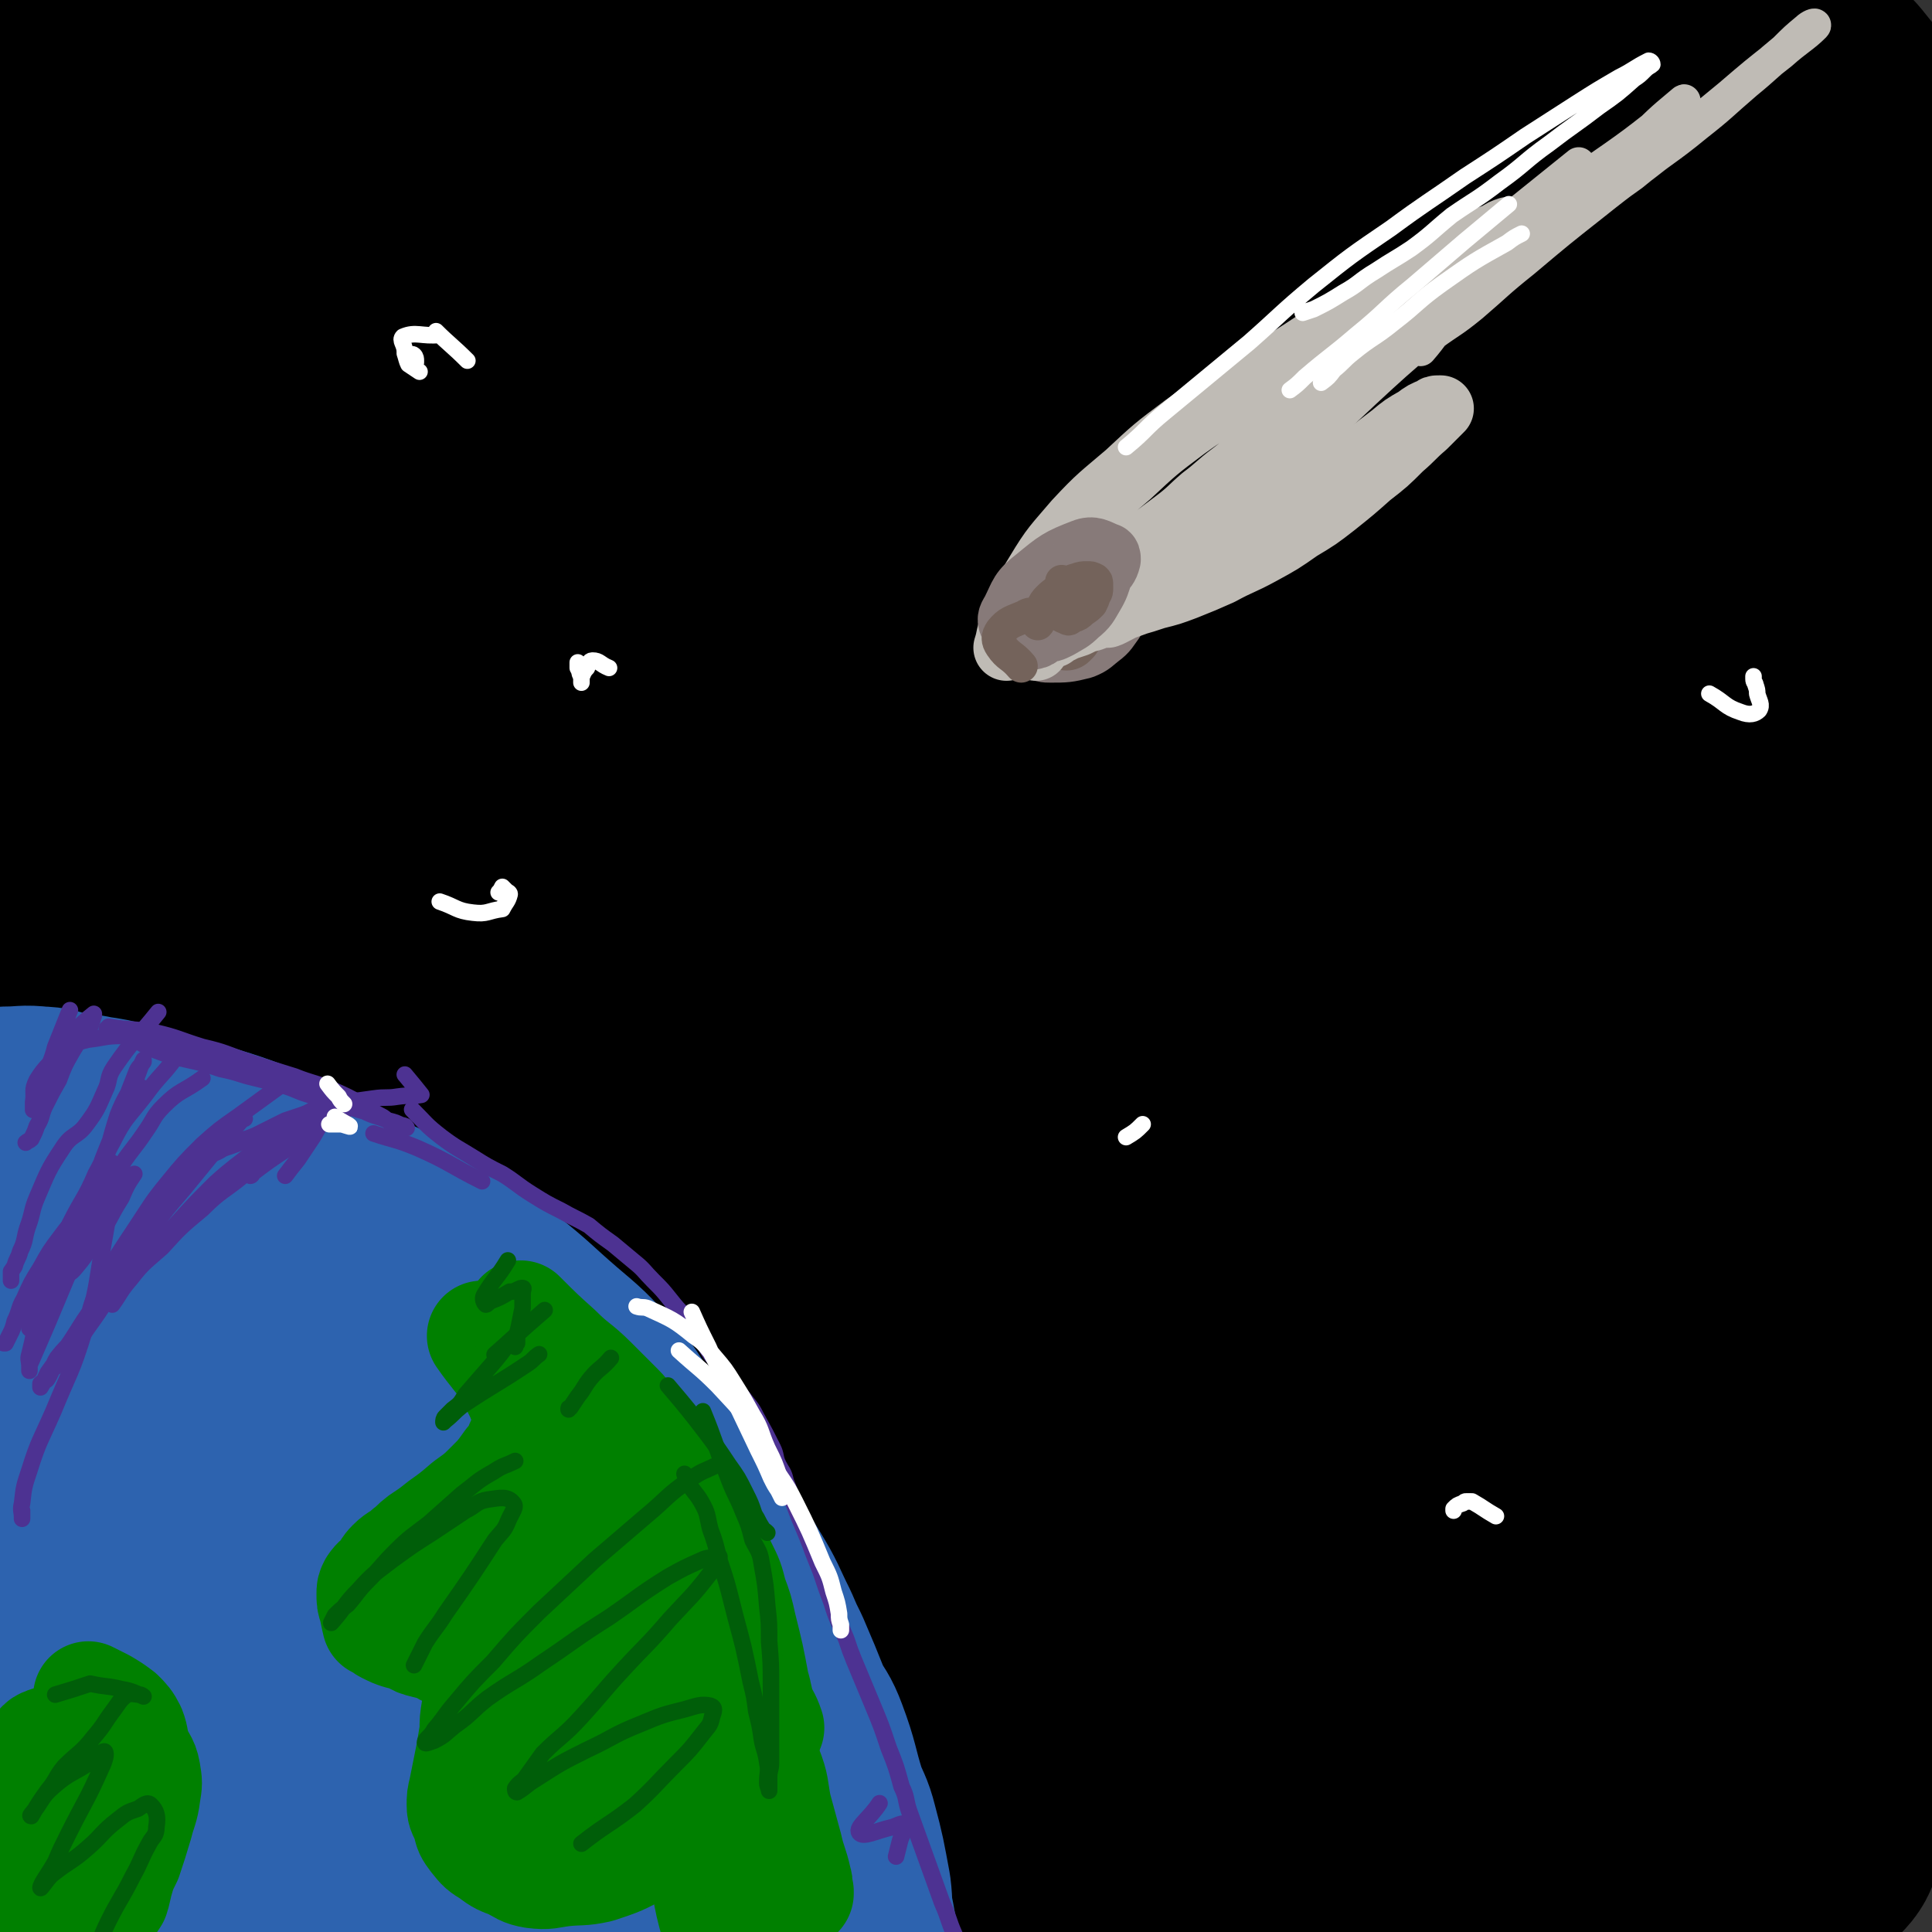
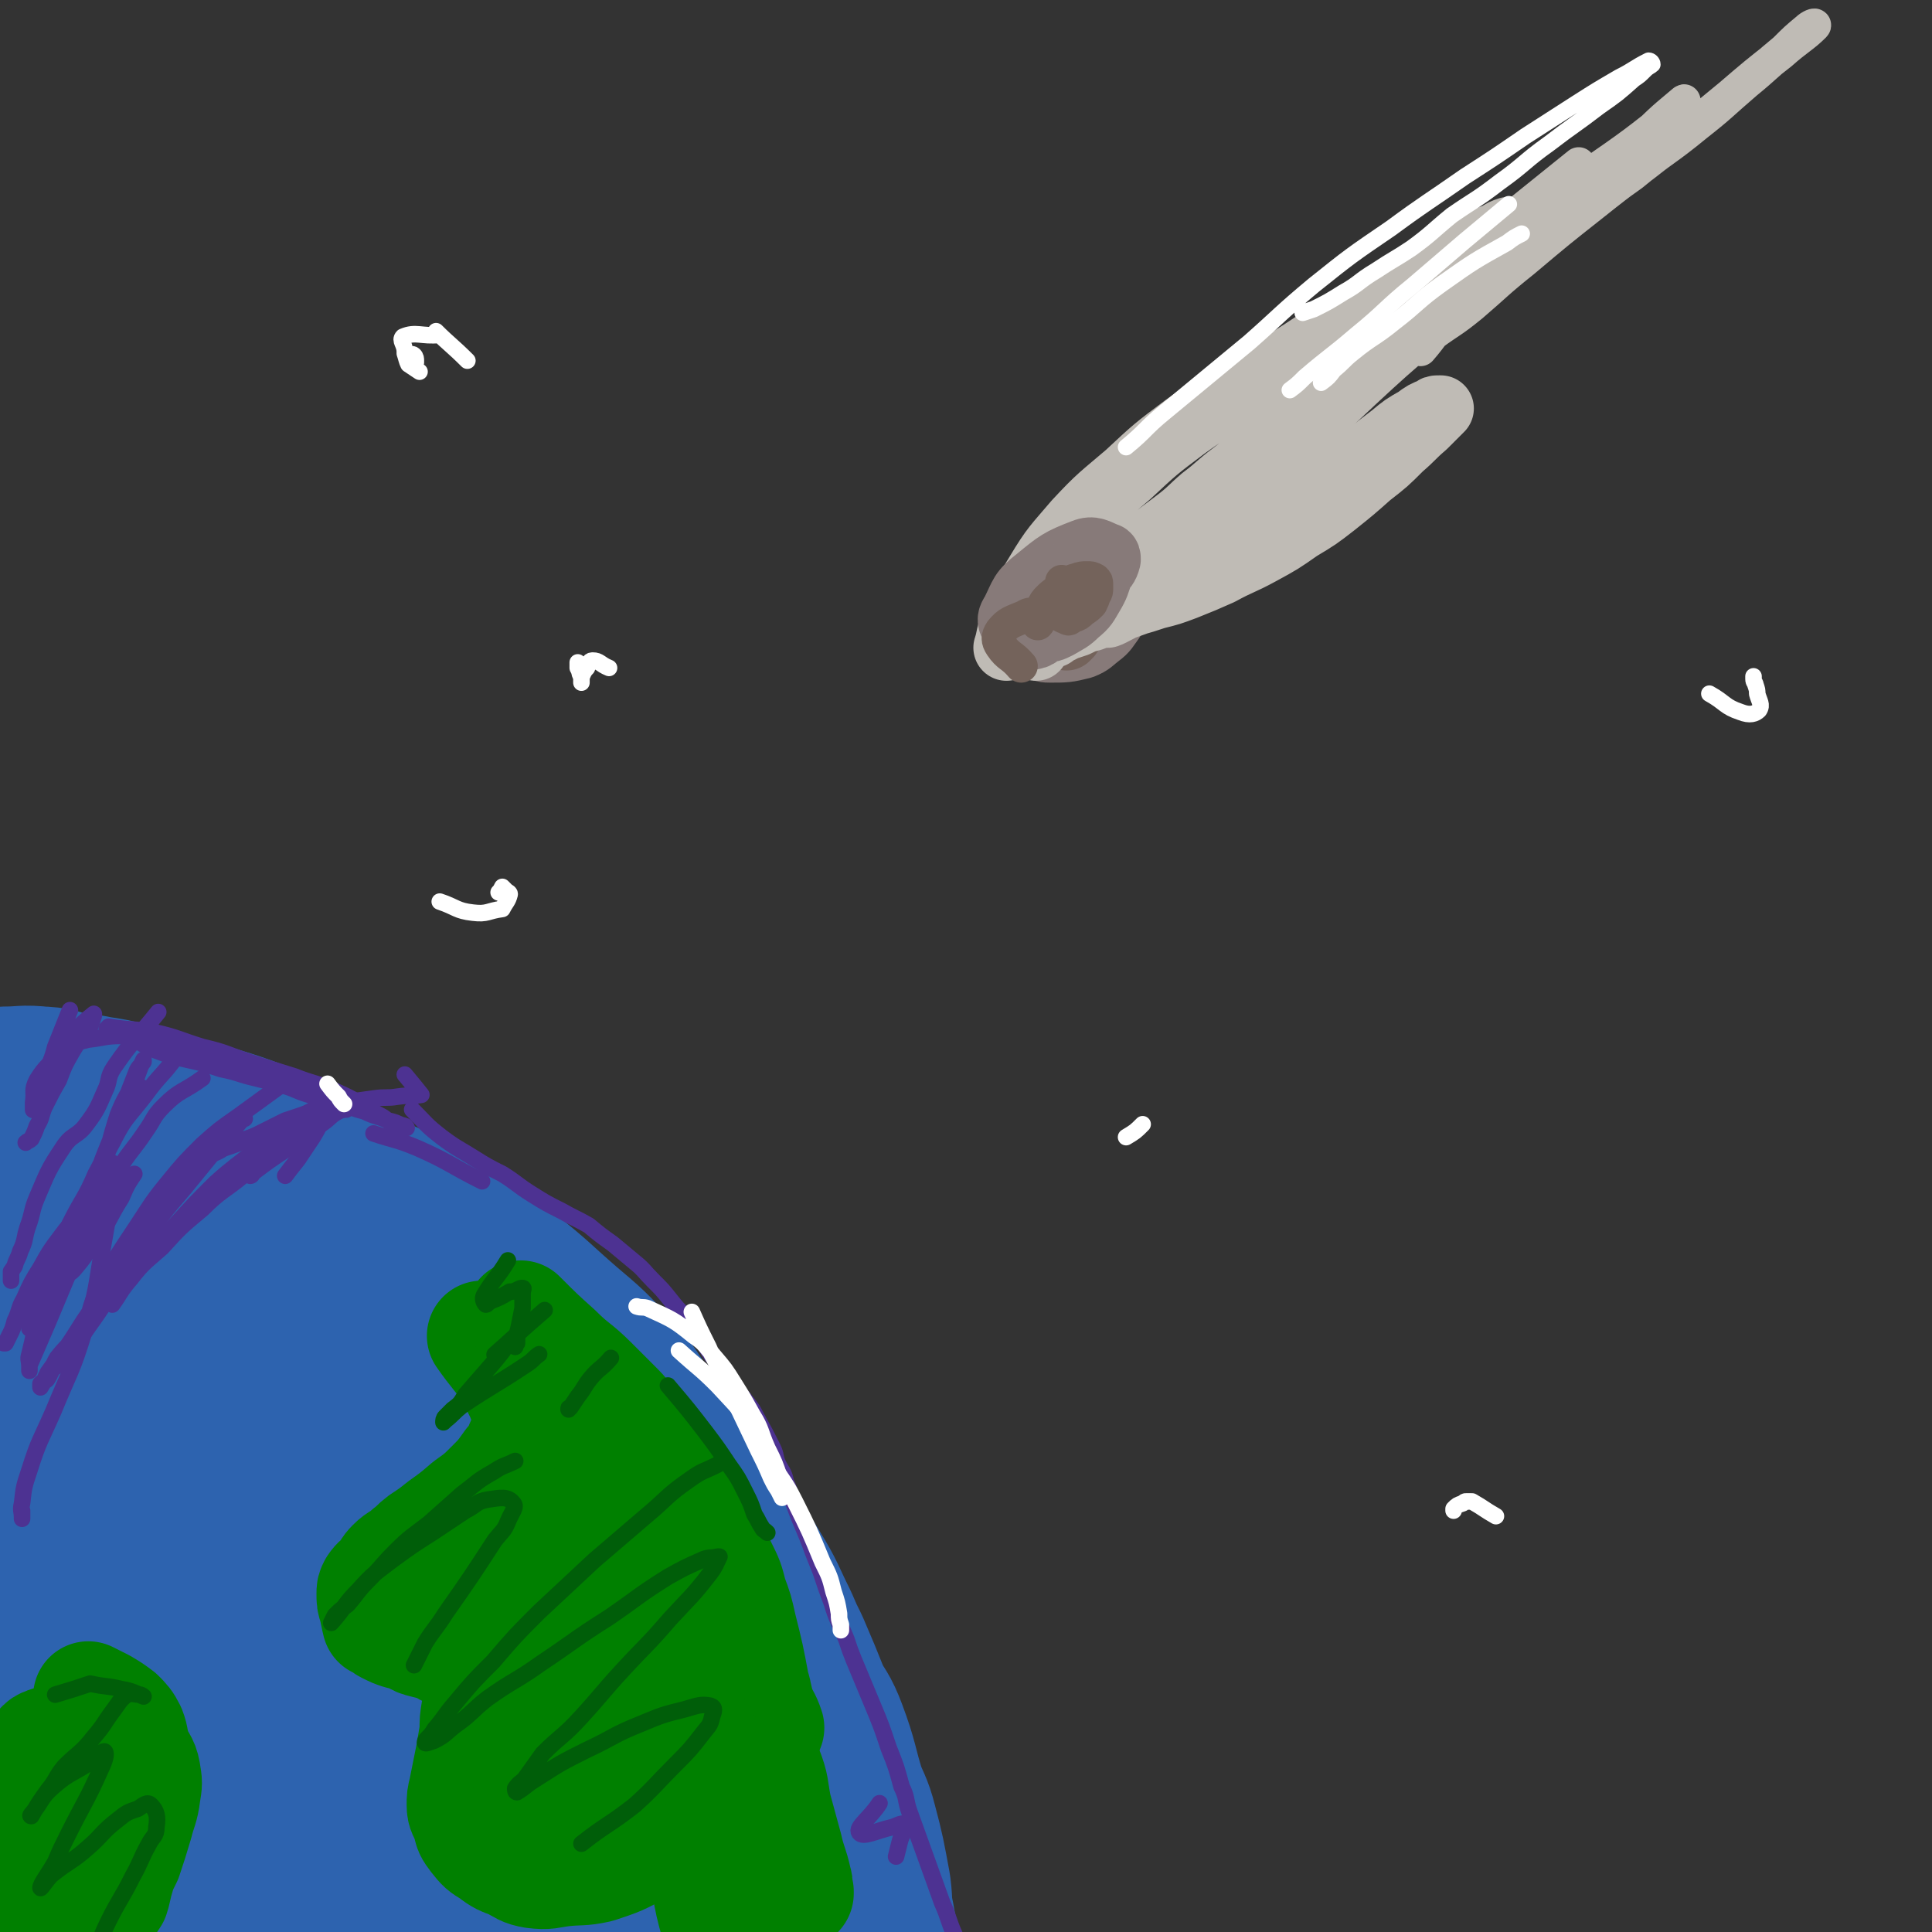
<svg xmlns="http://www.w3.org/2000/svg" viewBox="0 0 1050 1050" version="1.1">
  <rect x="0" y="0" width="1050" height="1050" fill="#333333" stroke="none" />
  <g fill="none" stroke="rgb(150,182,11)" stroke-width="9" stroke-linecap="round" stroke-linejoin="round">
    <path d="M38,1033c0,0 0,0 0,0 10,-13 11,-12 19,-26 8,-13 7,-13 13,-27 3,-6 3,-9 4,-13 0,-1 0,2 -1,3 " />
  </g>
  <g fill="none" stroke="rgb(0,0,0)" stroke-width="120" stroke-linecap="round" stroke-linejoin="round">
-     <path d="M78,92c0,0 0,0 0,0 -2,21 -4,21 -5,42 -1,27 0,27 0,54 0,32 0,32 -1,63 -1,37 0,37 -2,74 -3,66 -4,66 -7,133 -3,38 -2,38 -5,77 -5,82 -5,82 -13,164 -3,34 -4,33 -8,67 -6,46 -5,46 -11,93 -2,18 -4,17 -6,35 -5,43 -5,43 -7,85 -2,18 -1,18 -1,36 0,26 -1,26 0,51 0,7 1,6 2,13 0,2 0,4 0,4 0,0 0,-1 0,-2 0,-3 0,-3 0,-7 0,-22 0,-22 0,-44 0,-38 -1,-38 0,-76 1,-40 1,-40 3,-79 2,-39 2,-39 4,-77 2,-34 2,-34 4,-68 2,-34 2,-34 3,-68 4,-78 5,-78 8,-156 3,-69 4,-69 4,-137 0,-82 -2,-82 -5,-164 -1,-22 -2,-22 -3,-44 -2,-19 -2,-19 -4,-39 -1,-13 0,-13 -2,-27 -1,-8 -2,-8 -4,-16 -2,-7 -2,-7 -4,-14 -1,-7 -1,-7 -2,-14 0,-1 0,-1 0,-2 0,-2 0,-2 1,-3 1,-2 2,-3 4,-4 8,-3 8,-2 16,-4 36,-9 36,-10 71,-16 24,-5 24,-4 47,-7 23,-3 23,-3 46,-6 24,-2 24,-2 48,-3 27,-2 27,-2 55,-2 52,-1 52,0 104,-1 29,0 29,0 58,-1 27,-1 27,-1 54,-2 53,-2 53,-1 105,-4 27,-1 27,-2 54,-3 71,-1 71,-1 142,0 17,1 17,2 34,4 36,5 36,5 71,12 11,2 11,1 22,6 22,10 22,10 43,22 6,4 6,5 11,11 2,2 1,3 3,6 7,11 12,9 15,21 9,28 6,30 9,60 4,44 5,44 5,89 0,52 0,52 -4,103 -4,55 -5,55 -12,110 -6,46 -9,46 -15,92 -3,23 -3,23 -4,47 -2,23 -2,23 -4,46 -1,25 0,25 -1,50 -1,22 -1,22 -2,43 0,19 0,19 0,39 0,18 1,18 2,37 0,15 0,15 0,30 1,17 1,17 2,34 1,17 1,17 2,33 0,14 0,14 0,28 1,10 0,10 1,21 1,10 2,10 2,20 0,14 -1,14 -2,28 0,4 0,4 -1,7 0,4 0,4 -2,7 -2,5 -2,6 -6,10 -3,3 -3,3 -7,4 -10,4 -10,5 -21,7 -21,4 -21,4 -42,5 -21,2 -21,1 -42,2 -22,1 -22,1 -45,1 -24,1 -24,1 -49,1 -27,0 -27,0 -54,-2 -65,-4 -64,-5 -129,-9 -58,-3 -58,-5 -116,-5 -51,0 -51,1 -102,4 -56,3 -56,4 -111,8 -25,1 -25,1 -50,2 -21,1 -21,0 -43,2 -19,1 -19,1 -37,2 -18,1 -18,1 -36,1 -14,0 -14,1 -29,0 -9,-1 -10,-1 -19,-4 -5,-2 -5,-4 -10,-7 -7,-4 -9,-2 -14,-7 -5,-8 -4,-10 -6,-20 -3,-23 -2,-23 -2,-46 0,-30 0,-30 4,-60 4,-32 6,-32 12,-64 6,-37 6,-37 11,-73 9,-73 8,-73 16,-146 5,-38 5,-38 9,-76 6,-61 5,-61 10,-123 2,-26 2,-26 4,-52 1,-27 0,-27 2,-54 3,-49 4,-49 7,-99 2,-19 1,-19 3,-38 3,-25 0,-26 7,-49 4,-12 6,-12 15,-22 4,-4 4,-4 10,-5 16,-2 17,-1 34,-2 42,-3 42,-3 85,-5 27,-1 27,0 54,-1 97,-3 97,-4 195,-8 32,-1 32,-1 65,-2 33,0 33,-1 65,-1 32,-1 32,-2 63,-2 27,0 27,0 54,0 21,0 21,0 43,0 19,0 19,0 38,1 15,0 15,-2 29,1 24,4 26,2 47,13 17,9 20,10 31,26 12,18 11,20 16,42 9,44 8,45 13,90 3,29 3,30 4,59 2,89 2,89 1,178 -1,56 -2,56 -6,111 -4,57 -3,57 -10,114 -6,41 -8,41 -16,82 -4,17 -4,17 -9,33 -4,17 -4,17 -8,34 -8,34 -8,33 -15,68 -3,13 -1,14 -4,27 -5,16 -5,16 -13,31 -2,4 -2,6 -7,7 -23,2 -25,1 -49,-2 -25,-2 -25,-4 -49,-8 -56,-10 -56,-13 -112,-20 -28,-3 -29,-1 -57,-1 -29,-1 -29,-1 -58,0 -30,1 -30,1 -61,3 -31,2 -31,2 -61,5 -28,2 -28,2 -57,5 -25,2 -25,3 -50,5 -49,4 -49,4 -98,7 -22,1 -22,1 -44,1 -20,0 -20,0 -41,-1 -27,-2 -28,-2 -55,-5 -7,-1 -8,0 -13,-4 -5,-3 -5,-5 -7,-10 -3,-7 -3,-8 -3,-16 5,-49 6,-49 13,-98 6,-36 8,-36 13,-72 15,-109 14,-109 27,-218 9,-78 10,-78 18,-156 9,-73 8,-73 16,-147 2,-20 2,-20 4,-40 3,-25 3,-25 6,-50 0,-4 -1,-5 1,-8 1,-2 2,-2 5,-4 1,-1 1,-1 3,-1 1,-1 1,1 2,1 26,5 26,6 53,9 24,4 25,2 49,4 53,5 53,6 105,10 29,2 29,2 58,3 28,0 28,0 57,0 31,0 31,0 62,-1 31,-1 31,-1 62,-4 27,-2 28,-2 55,-6 25,-4 25,-5 51,-9 20,-3 20,-3 41,-5 15,-2 15,-1 31,-2 10,0 10,-1 20,0 6,1 6,1 12,3 5,2 6,2 10,4 3,1 4,1 5,3 0,1 -3,1 -3,3 0,10 1,11 1,21 2,19 2,19 4,37 2,21 3,21 5,42 4,43 4,43 7,86 2,23 1,23 3,46 3,48 3,48 5,96 1,25 1,25 2,51 1,24 2,24 2,47 0,22 -1,22 -2,44 -1,18 0,18 -1,36 -1,19 -1,19 -2,37 -1,18 0,18 -1,36 -1,16 -1,16 -3,32 -1,14 -1,14 -3,29 -1,12 0,12 -2,24 0,9 0,9 -2,18 -1,6 -1,6 -3,13 -1,4 -1,4 -3,8 -2,3 -2,3 -5,5 -4,2 -4,2 -8,3 -10,3 -10,4 -21,6 -16,4 -16,5 -32,7 -20,3 -20,4 -40,5 -25,2 -25,2 -51,2 -25,0 -25,0 -51,0 -24,0 -24,-1 -48,-1 -50,-1 -50,-1 -99,-2 -25,0 -25,0 -50,0 -44,0 -44,-1 -87,1 -22,0 -22,1 -43,4 -36,4 -36,4 -71,9 -33,5 -33,5 -67,10 -13,2 -12,4 -25,5 -17,2 -17,3 -33,2 -4,0 -4,-1 -8,-4 -3,-2 -5,-2 -5,-5 1,-17 3,-18 6,-35 5,-26 6,-26 11,-51 13,-61 14,-61 27,-123 12,-56 13,-56 23,-113 14,-78 12,-78 25,-156 8,-47 9,-47 16,-93 5,-37 4,-37 8,-74 1,-11 1,-11 3,-23 1,-6 0,-6 2,-12 1,-3 1,-3 3,-5 1,-3 0,-3 2,-5 3,-4 4,-4 8,-6 2,-2 3,-2 6,-2 2,0 1,2 4,2 10,2 10,2 21,3 17,3 17,3 34,5 20,3 20,3 41,6 26,2 26,3 51,4 24,2 24,2 48,3 24,1 24,2 49,2 26,0 26,1 51,0 25,-2 25,-3 50,-5 24,-2 24,-1 48,-3 24,-3 24,-3 47,-8 39,-9 38,-11 76,-20 12,-3 13,-3 25,-5 8,-2 8,-4 16,-4 6,0 6,1 11,3 3,2 4,2 5,4 1,2 -1,2 -1,5 0,9 0,9 0,18 0,18 0,18 -1,35 -1,23 -1,23 -3,47 -1,28 -1,28 -3,57 -2,29 -2,29 -5,58 -2,28 -2,28 -5,56 -2,26 -1,26 -4,53 -2,28 -4,27 -6,55 -3,25 -2,25 -4,51 -2,23 -2,23 -4,47 -3,40 -4,40 -7,81 -1,13 0,13 -2,27 -2,15 -2,16 -6,30 -1,3 -1,3 -3,4 -3,2 -3,2 -6,4 -2,1 -2,1 -5,2 0,0 0,0 -1,0 -8,0 -8,0 -16,0 -18,0 -18,1 -36,1 -24,0 -24,0 -49,1 -27,1 -27,0 -53,2 -25,1 -25,2 -50,4 -24,1 -24,0 -48,0 -51,1 -51,0 -103,0 -52,-1 -52,-2 -105,-1 -41,1 -41,1 -83,5 -37,4 -37,7 -74,12 -4,0 -4,0 -7,0 -3,0 -4,0 -7,0 0,0 1,-1 1,-1 1,-3 1,-3 2,-6 7,-19 7,-19 14,-38 10,-29 10,-29 19,-58 7,-24 7,-24 13,-48 6,-24 5,-24 10,-47 6,-27 6,-27 11,-53 7,-31 6,-31 14,-61 8,-32 8,-32 17,-65 7,-29 7,-29 13,-58 6,-23 5,-23 11,-46 3,-16 4,-16 7,-33 3,-10 2,-11 4,-21 2,-6 3,-5 5,-11 0,-4 -1,-4 -1,-7 0,-3 0,-4 0,-5 0,0 0,1 1,1 2,0 2,0 4,0 19,1 19,1 39,2 46,2 46,3 93,4 58,2 58,4 116,2 48,-2 49,-3 97,-8 20,-2 19,-4 39,-7 17,-4 17,-4 33,-7 14,-2 14,-3 28,-4 10,0 10,0 20,1 4,0 5,0 9,1 4,2 5,2 6,5 8,17 8,18 11,36 3,20 2,20 1,40 -3,49 -2,49 -8,98 -6,47 -10,46 -16,93 -8,69 -7,69 -12,139 -3,36 -1,36 -5,73 -2,17 -2,18 -6,35 -1,4 -1,4 -4,6 -4,3 -5,2 -10,3 -4,1 -4,1 -9,1 -8,0 -8,0 -17,-1 -17,-2 -17,-2 -35,-5 -23,-3 -23,-4 -47,-6 -47,-4 -47,-4 -94,-6 -24,-1 -24,-1 -48,0 -63,2 -63,3 -125,5 -15,1 -15,3 -30,0 -23,-5 -24,-7 -46,-16 -2,-1 -2,-3 -2,-5 5,-46 6,-46 12,-91 5,-30 4,-31 10,-60 15,-89 16,-89 33,-178 3,-19 3,-19 7,-38 3,-15 2,-16 6,-31 2,-11 3,-11 6,-22 2,-7 2,-7 4,-13 1,-3 1,-4 2,-6 1,0 1,1 2,1 0,0 0,0 1,0 6,0 6,0 12,0 16,-1 16,-1 31,-2 24,-2 24,-1 47,-4 26,-3 26,-3 52,-7 26,-5 26,-5 51,-10 24,-4 23,-6 47,-10 35,-5 36,-10 71,-8 21,1 31,-3 40,15 26,53 20,62 30,126 4,31 1,32 -2,63 -2,33 -2,34 -9,67 -10,55 -8,56 -25,110 -12,36 -10,44 -33,70 -8,9 -23,11 -28,-1 -22,-57 -15,-68 -24,-137 -11,-85 -8,-86 -16,-172 -1,-12 0,-25 -3,-25 -3,0 -5,12 -10,24 -14,34 -14,34 -27,68 -16,41 -14,41 -30,81 -16,40 -17,39 -35,78 -15,34 -14,34 -31,68 -9,18 -8,19 -19,36 -5,8 -6,11 -12,14 -3,1 -5,-2 -6,-6 -3,-14 -3,-15 -3,-29 0,-44 0,-44 2,-88 4,-102 4,-102 10,-203 4,-67 20,-135 9,-133 -12,3 -28,71 -55,142 -18,48 -19,48 -35,95 -35,101 -35,101 -68,203 -1,4 -1,9 0,9 0,0 1,-4 2,-9 10,-33 11,-33 20,-66 28,-99 27,-99 54,-199 9,-35 6,-36 19,-70 14,-38 14,-41 35,-73 3,-6 10,-6 14,-3 4,4 2,8 2,17 0,31 0,31 -2,62 -2,47 -2,47 -6,93 -3,45 -3,45 -7,90 -3,36 -3,36 -6,71 -1,24 -1,24 -1,47 0,9 0,9 1,18 0,0 1,1 1,1 16,-32 16,-32 31,-65 25,-57 25,-57 49,-114 20,-49 18,-50 37,-99 34,-82 33,-83 69,-164 2,-5 6,-11 7,-8 2,7 0,14 0,27 -2,40 -1,40 -4,79 -5,92 -6,92 -12,184 -3,35 -4,35 -6,71 -3,49 -3,50 -5,99 0,0 0,-1 0,-1 15,-50 16,-50 30,-101 15,-56 15,-56 29,-112 10,-42 8,-43 19,-85 7,-30 7,-30 16,-59 5,-15 8,-26 12,-29 2,-3 0,8 -1,17 -3,37 -2,37 -6,74 -5,47 -5,47 -11,94 -6,41 -4,41 -14,81 -11,47 -13,47 -28,93 -3,7 -4,8 -8,13 -1,1 -2,0 -2,-1 -1,-8 -1,-9 0,-18 4,-38 4,-38 10,-75 8,-45 8,-45 18,-89 12,-62 11,-63 27,-124 3,-16 4,-17 11,-31 3,-8 3,-9 10,-15 6,-5 7,-4 14,-8 5,-2 5,-2 9,-4 " />
-   </g>
+     </g>
  <g fill="none" stroke="rgb(45,99,175)" stroke-width="120" stroke-linecap="round" stroke-linejoin="round">
    <path d="M4,607c0,0 0,0 0,0 0,0 0,0 0,0 0,0 0,0 0,0 0,0 0,0 0,0 0,0 0,0 0,0 0,0 0,0 0,0 0,0 0,0 0,0 9,0 9,-1 17,0 6,0 6,1 11,2 9,2 9,1 18,3 7,1 7,1 15,3 8,2 8,3 16,5 9,2 9,1 18,4 24,7 24,7 47,16 13,5 13,5 25,11 10,5 10,6 20,11 9,5 9,4 18,9 7,4 7,4 13,8 7,4 7,3 14,8 15,10 15,10 30,21 15,12 15,13 30,26 13,11 13,11 24,23 12,13 10,14 20,28 5,8 5,8 10,15 12,17 12,17 24,33 10,15 11,15 20,30 8,13 7,13 14,27 3,7 3,7 6,13 6,14 6,14 12,29 4,7 5,7 8,15 6,16 5,17 10,33 3,8 4,8 6,16 4,15 4,16 7,32 1,8 0,8 2,17 2,11 2,11 5,22 " />
    <path d="M71,656c0,0 0,0 0,0 0,0 0,0 0,0 0,0 0,0 0,0 0,0 0,0 0,0 -3,5 -4,5 -5,10 -2,14 0,14 0,28 -1,20 -1,20 -2,40 -1,24 -1,24 -2,48 -1,29 -1,29 -3,58 -1,31 -1,31 -3,62 -1,28 -1,28 -2,55 0,21 0,21 0,41 0,16 0,16 0,32 0,11 -1,11 0,22 0,4 0,6 2,9 1,1 3,0 5,0 " />
    <path d="M147,708c0,0 0,0 0,0 0,0 0,0 0,0 0,0 0,0 0,0 0,0 0,0 0,0 -4,13 -6,13 -9,26 -4,20 -4,20 -6,40 -3,29 -2,29 -3,57 -2,30 -3,29 -3,59 -1,27 -1,27 0,55 1,28 1,28 2,55 1,24 0,24 2,47 1,21 2,21 5,42 2,15 1,15 5,30 2,9 1,11 5,18 1,3 3,1 6,2 " />
    <path d="M212,736c0,0 0,0 0,0 0,0 0,0 0,0 -1,4 -1,4 -2,8 -1,12 0,12 -1,25 -1,20 -2,19 -3,39 -1,27 0,27 0,54 0,28 0,28 0,57 0,28 -1,28 -1,57 0,21 0,21 0,42 1,20 0,20 2,40 3,35 2,36 8,70 1,9 1,11 5,18 2,2 3,1 6,1 " />
    <path d="M283,788c0,0 0,0 0,0 0,23 0,23 0,45 1,25 1,25 2,51 1,26 0,26 2,52 3,50 3,50 8,99 3,20 3,20 7,40 3,16 3,16 6,32 3,13 3,13 7,25 3,9 4,9 8,17 " />
    <path d="M348,920c0,0 0,0 0,0 0,9 0,9 -1,19 -1,14 -1,14 -2,27 -2,20 -2,20 -3,40 -1,22 -1,22 -1,43 -1,21 -1,21 -1,43 0,18 0,18 1,36 1,11 2,11 3,22 " />
    <path d="M49,645c0,0 0,0 0,0 0,0 0,0 0,0 0,0 0,0 0,0 0,0 0,0 0,0 0,0 0,0 0,0 0,0 0,0 0,0 -1,11 0,11 -2,22 -4,25 -6,25 -9,50 -3,21 -1,21 -2,43 -2,25 -2,25 -4,50 -1,24 -2,24 -3,47 -2,23 -3,23 -4,46 -2,40 -2,40 -3,81 0,17 -3,17 1,34 8,35 11,35 23,69 1,1 1,1 2,1 " />
    <path d="M169,806c0,0 0,0 0,0 0,0 0,0 0,0 0,0 0,0 0,0 0,8 -1,8 -1,17 -1,15 0,15 -1,31 -2,29 -4,29 -5,57 -1,36 -1,36 1,72 2,35 2,35 6,70 2,16 3,16 6,32 " />
  </g>
  <g fill="none" stroke="rgb(0,128,0)" stroke-width="60" stroke-linecap="round" stroke-linejoin="round">
    <path d="M262,726c0,0 0,0 0,0 7,10 8,10 15,20 3,6 3,6 6,12 2,5 2,5 3,10 1,4 1,5 0,9 -1,4 -1,4 -3,8 -2,5 -2,6 -6,10 -5,7 -5,7 -10,12 -6,6 -6,6 -13,11 -7,6 -7,6 -14,11 -5,4 -5,4 -11,8 -4,3 -3,3 -7,6 -4,4 -5,3 -9,7 -3,3 -2,3 -5,7 -2,2 -3,2 -5,5 -1,2 -1,2 -1,4 0,4 0,4 1,7 1,4 1,5 2,9 0,0 0,0 1,0 2,1 2,2 4,3 4,2 4,2 7,3 4,1 4,1 7,2 3,2 3,2 7,3 4,1 4,1 7,2 3,1 3,2 6,3 3,1 3,1 6,2 2,1 2,1 4,3 2,2 2,2 3,4 1,2 1,2 2,5 1,4 1,4 1,8 0,5 0,5 -1,9 -1,6 -1,6 -1,12 -1,6 -1,6 -2,12 -1,5 -1,5 -2,10 -1,5 -1,5 -2,10 -1,4 -1,4 -1,8 0,4 1,4 3,9 1,5 1,5 4,9 4,5 4,5 9,8 5,4 6,4 11,6 6,3 6,4 12,5 8,1 8,0 16,-1 9,-1 10,0 19,-2 12,-4 12,-4 23,-10 6,-3 6,-4 12,-8 " />
    <path d="M283,715c0,0 0,0 0,0 0,0 0,0 0,0 0,0 0,0 0,0 0,0 0,0 0,0 0,0 0,0 0,0 0,0 0,0 0,0 0,0 0,0 0,0 0,0 0,0 0,0 0,0 0,0 0,0 10,10 10,10 20,19 9,9 10,8 19,17 7,7 7,7 14,14 6,6 5,7 11,13 12,15 13,14 24,29 6,8 5,8 9,17 6,14 6,14 12,27 4,8 4,8 6,16 3,8 3,8 5,17 4,16 4,16 7,32 2,6 1,6 3,12 2,5 3,5 5,11 0,0 0,0 0,0 -1,-2 -2,-2 -3,-5 -3,-7 -2,-7 -4,-14 -4,-8 -4,-8 -7,-17 -4,-9 -4,-9 -8,-18 -5,-9 -4,-9 -9,-18 -7,-13 -6,-14 -15,-27 -6,-10 -7,-9 -15,-18 -7,-8 -7,-9 -16,-15 -6,-5 -6,-5 -13,-8 -7,-2 -7,-1 -15,-1 -6,0 -6,-1 -12,0 -3,1 -3,2 -5,4 -8,8 -8,8 -15,17 -7,7 -8,7 -13,15 -4,6 -4,6 -5,13 -1,5 -1,6 1,10 6,8 6,9 15,14 8,5 9,4 19,6 3,1 4,0 6,-1 7,-4 7,-5 12,-10 4,-3 4,-4 7,-8 0,-1 0,-1 0,-1 0,-1 0,-1 -1,-2 -1,-1 -1,-2 -2,-1 -6,3 -7,4 -12,9 -5,5 -5,6 -9,12 -8,16 -7,16 -14,32 -2,7 -3,7 -4,15 -1,10 -1,10 -1,21 0,6 1,6 2,11 2,5 3,7 5,10 0,1 -1,-2 0,-2 2,-1 3,0 5,0 6,0 6,1 11,0 6,-1 6,-1 12,-3 6,-2 6,-2 12,-5 6,-3 6,-3 11,-6 6,-4 6,-3 11,-7 6,-5 6,-5 11,-11 5,-5 5,-5 9,-10 5,-6 4,-6 9,-13 0,0 1,-1 1,0 -3,1 -4,0 -7,2 -4,3 -4,3 -7,7 -5,6 -5,6 -9,12 -3,6 -3,6 -6,13 -3,5 -3,5 -5,11 -1,2 -1,2 -1,5 0,1 0,1 0,2 0,0 0,1 0,1 0,-1 0,-2 1,-4 1,-5 3,-4 4,-9 3,-7 3,-7 5,-14 2,-8 2,-8 4,-15 2,-10 2,-10 3,-20 1,-8 1,-8 1,-17 0,-7 1,-7 0,-14 -2,-12 -3,-12 -8,-24 -2,-7 -3,-6 -6,-13 -2,-6 -2,-6 -5,-12 -2,-6 -1,-6 -5,-12 -3,-6 -4,-5 -7,-10 -3,-5 -3,-6 -6,-11 -3,-5 -2,-5 -5,-9 -4,-7 -4,-7 -9,-14 -5,-6 -6,-6 -11,-12 -4,-5 -4,-5 -9,-11 -1,-1 -1,-1 -2,-3 0,-1 0,-2 0,-1 3,3 4,4 8,9 6,9 6,9 12,17 8,10 8,9 15,19 15,21 15,21 29,43 7,10 7,10 14,22 6,11 6,11 12,22 6,12 6,12 11,24 5,11 5,11 10,23 4,11 4,11 7,22 4,12 3,12 7,23 2,7 4,10 6,14 0,1 -1,-3 -3,-4 -1,-2 -2,-1 -3,-3 -3,-3 -3,-3 -5,-6 -5,-7 -5,-7 -10,-13 -7,-8 -7,-8 -14,-15 -7,-7 -7,-6 -14,-12 -5,-6 -5,-6 -10,-11 -4,-3 -5,-2 -9,-5 -4,-2 -4,-3 -8,-5 -3,-1 -4,0 -7,0 -7,1 -7,2 -14,3 -2,1 -4,0 -5,2 -1,0 1,0 2,2 2,4 1,4 3,8 4,7 3,8 8,12 8,9 10,7 20,14 " />
    <path d="M48,922c0,0 0,0 0,0 0,0 0,0 0,0 0,0 0,0 0,0 0,0 0,0 0,0 0,0 0,0 0,0 0,0 0,0 0,0 0,0 0,0 0,0 4,2 4,2 8,4 5,3 5,3 9,6 3,3 4,4 6,8 2,5 1,6 3,11 2,6 4,6 5,12 1,6 1,6 0,12 -1,8 -2,8 -4,16 -3,10 -3,10 -6,19 -3,6 -3,6 -5,13 -1,4 -1,5 -2,8 -2,3 -2,3 -4,6 -1,0 -1,1 -1,1 0,0 0,-1 0,-2 0,-1 1,-1 1,-1 0,-2 0,-2 0,-4 0,-3 0,-3 0,-5 0,-4 0,-4 0,-7 -1,-5 -1,-5 -1,-10 -1,-7 -1,-7 -2,-14 -2,-7 -1,-7 -4,-14 -4,-11 -4,-11 -10,-21 -4,-7 -4,-8 -10,-13 -2,-1 -4,-1 -6,0 -3,1 -3,2 -4,5 -5,12 -6,12 -9,25 -4,17 -3,17 -4,34 -1,6 0,7 0,13 0,6 0,8 1,12 0,1 1,0 2,-1 8,-15 9,-15 15,-31 6,-13 6,-14 8,-28 1,-9 1,-9 0,-18 0,-1 -1,-2 -1,-1 -1,0 -1,1 -2,2 -1,2 -1,2 -1,4 0,16 0,17 0,33 " />
    <path d="M389,921c0,0 0,0 0,0 3,5 3,5 6,9 7,10 7,10 13,21 3,5 3,5 6,11 3,7 3,9 5,15 0,0 -1,-3 -1,-2 1,4 1,6 2,11 0,0 0,0 0,0 0,0 0,0 0,0 -5,-13 -5,-12 -10,-25 -3,-10 -3,-10 -6,-21 -3,-8 -4,-7 -6,-15 -1,-6 -1,-6 -2,-11 -1,-2 -1,-2 -2,-4 0,0 0,0 0,0 2,6 2,6 3,11 2,7 2,7 4,14 2,9 2,9 6,18 3,9 3,9 7,18 6,17 6,17 12,34 3,10 3,10 7,20 0,2 0,2 1,4 0,0 0,0 0,0 0,0 0,0 0,-1 -1,-3 0,-3 -1,-6 -2,-9 -3,-9 -5,-18 -3,-11 -3,-11 -6,-22 -2,-10 -1,-11 -5,-21 -4,-15 -5,-15 -11,-29 -4,-11 -4,-11 -9,-21 -3,-6 -3,-5 -6,-11 -3,-6 -3,-6 -7,-12 -3,-7 -3,-7 -6,-14 -3,-5 -3,-5 -6,-10 -3,-5 -3,-5 -6,-10 -3,-6 -3,-6 -6,-11 -3,-4 -4,-3 -7,-7 -3,-4 -2,-5 -5,-9 -3,-4 -3,-3 -6,-8 -3,-4 -3,-5 -6,-9 -1,-3 -2,-3 -3,-5 -1,-2 -1,-2 -2,-4 " />
    <path d="M373,947c0,0 0,0 0,0 0,0 0,0 0,0 0,0 0,0 0,0 0,0 0,0 0,0 0,0 0,0 0,0 0,0 0,0 0,0 1,10 0,10 1,20 1,17 1,17 4,34 2,11 3,11 6,23 2,11 2,11 5,22 3,10 3,10 7,19 3,9 3,9 7,17 1,2 1,1 2,3 " />
    <path d="M382,943c0,0 0,0 0,0 0,0 0,0 0,0 0,0 0,0 0,0 2,8 1,9 4,17 7,20 7,20 16,40 10,22 10,22 21,44 " />
  </g>
  <g fill="none" stroke="rgb(77,50,146)" stroke-width="9" stroke-linecap="round" stroke-linejoin="round">
    <path d="M38,549c0,0 0,0 0,0 0,0 0,0 0,0 0,0 0,0 0,0 0,0 0,0 0,0 0,0 0,0 0,0 0,0 0,0 0,0 -4,10 -4,10 -8,20 -2,8 -3,8 -5,15 -2,5 -2,5 -4,10 -1,3 -2,3 -3,6 0,2 0,4 0,3 0,0 0,-2 0,-4 1,-6 -1,-6 2,-12 5,-8 6,-7 12,-15 4,-5 3,-6 8,-11 5,-5 6,-6 11,-10 0,0 0,0 0,1 -1,3 -1,3 -2,6 -5,7 -6,7 -10,14 -4,7 -4,7 -7,15 -4,7 -4,7 -8,15 -2,5 -1,5 -4,10 -1,3 -1,3 -3,7 -1,1 -2,1 -3,2 " />
    <path d="M86,550c0,0 0,0 0,0 0,0 0,0 0,0 0,0 0,0 0,0 0,0 0,0 0,0 0,0 0,0 0,0 0,0 0,0 0,0 -12,15 -13,14 -24,30 -4,6 -2,7 -5,13 -4,9 -4,10 -10,18 -5,7 -8,5 -13,13 -8,12 -8,13 -14,27 -3,7 -2,8 -5,16 -2,6 -1,7 -4,13 -1,4 -2,4 -3,8 -1,2 -2,2 -2,5 0,2 0,3 0,3 0,-1 0,-2 0,-4 0,-1 0,-1 0,-1 " />
    <path d="M96,574c0,0 0,0 0,0 0,0 0,0 0,0 0,0 0,0 0,0 0,0 0,0 0,0 0,0 0,0 0,0 0,0 0,0 0,0 -8,11 -9,10 -17,21 -10,13 -11,12 -18,26 -8,14 -4,16 -12,29 -6,12 -8,11 -16,22 -6,8 -6,8 -11,17 -5,8 -5,8 -9,17 -3,5 -2,6 -5,12 -1,4 -1,4 -3,8 -1,2 -1,2 -2,4 0,0 -1,0 -1,0 " />
    <path d="M40,567c0,0 0,0 0,0 0,0 0,0 0,0 0,0 0,0 0,0 4,-1 4,-1 8,-2 0,0 0,0 0,0 0,0 0,0 0,0 9,-1 9,-2 18,-2 7,0 7,1 13,3 7,2 7,2 14,4 1,1 1,1 2,1 8,2 8,2 16,3 0,0 0,0 0,0 0,0 0,0 0,0 0,0 0,0 0,0 " />
    <path d="M59,558c0,0 0,0 0,0 0,0 0,0 0,0 0,0 0,0 0,0 12,2 13,1 25,3 13,3 13,4 26,8 13,3 13,4 25,8 12,4 12,4 25,8 10,4 10,3 20,7 9,4 9,4 18,9 5,3 4,3 10,6 3,2 3,3 7,4 2,1 3,0 5,1 1,0 0,1 1,1 0,0 0,0 0,0 -1,0 -1,-1 -2,-1 -4,-2 -4,-2 -8,-3 -7,-3 -7,-2 -13,-5 -8,-2 -8,-3 -16,-6 -7,-2 -7,-1 -14,-3 -7,-2 -7,-3 -14,-5 -7,-2 -7,-2 -15,-4 -9,-2 -9,-3 -19,-5 -9,-3 -9,-3 -18,-5 -9,-2 -9,-2 -17,-5 -8,-3 -7,-4 -14,-7 -5,-2 -5,-1 -10,-3 -2,0 -1,-1 -3,-2 " />
    <path d="M77,591c0,0 0,0 0,0 0,0 0,0 0,0 0,0 0,0 0,0 0,0 0,0 0,0 0,0 0,0 0,0 -6,9 -6,8 -11,17 -5,9 -5,9 -9,19 -4,10 -3,10 -7,20 -7,14 -9,13 -16,27 -5,9 -6,9 -10,19 -3,8 -2,9 -5,16 -1,5 -2,5 -3,9 -1,1 0,1 0,2 0,1 0,2 0,2 0,-2 -1,-3 0,-6 4,-11 4,-11 9,-22 6,-14 6,-14 13,-29 7,-14 8,-13 14,-27 6,-11 5,-11 10,-23 6,-16 6,-17 12,-32 1,-3 2,-3 4,-6 0,0 0,-1 0,-1 -2,4 -2,5 -4,10 -5,10 -6,10 -10,20 -10,31 -6,33 -18,62 -6,16 -12,13 -18,29 -9,18 -7,19 -12,39 -1,3 0,3 0,7 0,1 0,2 0,2 0,0 0,-2 0,-3 10,-23 10,-23 20,-47 6,-15 7,-14 13,-29 7,-17 10,-37 12,-34 2,3 -1,23 -5,45 -4,23 -3,24 -10,46 -7,23 -8,22 -17,44 -7,16 -8,16 -13,32 -3,9 -3,9 -4,18 -1,4 0,4 0,8 0,0 0,1 0,0 0,-1 0,-2 0,-4 " />
    <path d="M50,553c0,0 0,0 0,0 0,0 0,0 0,0 0,0 0,0 0,0 0,0 0,0 0,0 " />
    <path d="M110,586c0,0 0,0 0,0 0,0 0,0 0,0 0,0 0,0 0,0 0,0 0,0 0,0 -11,8 -12,6 -21,15 -6,6 -5,7 -10,14 -6,9 -7,9 -13,18 -5,10 -4,10 -8,21 -4,11 -3,11 -8,22 -4,7 -4,7 -9,13 -3,4 -5,3 -8,7 -1,1 -1,2 -1,4 0,0 0,0 0,0 1,-3 0,-4 2,-7 8,-10 11,-8 18,-19 8,-11 7,-12 14,-23 3,-7 3,-7 7,-13 " />
    <path d="M151,591c0,0 0,0 0,0 0,0 0,0 0,0 0,0 0,0 0,0 0,0 0,0 0,0 0,0 0,0 0,0 -11,8 -11,8 -22,16 -10,7 -10,7 -19,15 -10,10 -10,10 -19,21 -9,11 -9,12 -17,24 -12,18 -12,18 -22,37 -4,8 -2,9 -7,17 -5,9 -7,8 -14,17 -3,5 -2,6 -5,11 -1,2 -2,1 -4,3 0,0 0,2 0,2 2,-3 2,-4 4,-8 7,-10 8,-10 15,-21 8,-13 9,-13 17,-26 7,-13 6,-14 14,-26 8,-13 8,-13 17,-25 8,-9 8,-9 17,-18 5,-6 5,-6 11,-10 5,-4 5,-4 10,-7 2,-2 2,-3 4,-4 1,-1 2,-1 2,-1 0,0 0,0 -1,0 -7,8 -7,8 -14,16 -9,11 -9,11 -18,22 -12,14 -12,14 -22,29 -16,22 -14,24 -30,46 -8,12 -9,11 -18,22 " />
    <path d="M220,584c0,0 0,0 0,0 0,0 0,0 0,0 0,0 0,0 0,0 0,0 0,0 0,0 0,0 0,0 0,0 0,0 0,0 0,0 0,0 0,0 0,0 5,6 5,6 9,11 0,0 0,0 0,0 0,0 0,0 0,0 0,0 0,0 0,0 -6,1 -6,0 -13,1 -6,1 -6,0 -13,1 -7,1 -7,1 -15,2 -7,2 -7,2 -15,4 -9,3 -9,3 -18,6 -8,4 -8,4 -16,8 -7,3 -7,2 -14,5 -4,2 -4,3 -9,5 -3,1 -3,1 -6,2 -1,0 0,1 -1,1 0,0 0,0 0,0 1,-1 1,-1 2,-2 5,-2 6,-2 11,-4 6,-2 6,-2 13,-5 15,-5 15,-5 31,-10 6,-3 6,-3 12,-4 4,-1 4,-1 7,-2 2,0 4,0 3,0 0,0 -2,0 -4,1 -4,2 -4,3 -8,6 -10,7 -10,7 -21,15 -9,6 -9,6 -17,12 -1,1 -1,2 -2,2 0,0 0,0 0,-1 " />
    <path d="M172,602c0,0 0,0 0,0 0,0 0,0 0,0 0,0 0,0 0,0 0,0 0,0 0,0 0,0 0,0 0,0 -8,5 -9,4 -17,9 -9,6 -8,7 -16,14 -11,9 -12,9 -22,18 -11,11 -11,11 -21,22 -9,9 -9,9 -16,19 -6,7 -6,7 -12,14 -3,4 -4,4 -6,8 -1,1 -1,2 -1,3 0,0 0,0 0,0 5,-7 4,-7 10,-14 7,-9 8,-9 17,-17 10,-11 10,-11 22,-21 10,-10 11,-9 22,-18 9,-8 9,-8 18,-15 7,-6 7,-6 15,-11 4,-3 4,-2 8,-4 1,0 2,-2 2,-1 -1,3 -2,5 -5,10 -4,6 -4,6 -8,12 -4,5 -4,5 -7,9 " />
    <path d="M203,616c0,0 0,0 0,0 0,0 0,0 0,0 0,0 0,0 0,0 0,0 0,0 0,0 12,4 12,3 24,8 18,8 17,9 35,18 " />
    <path d="M224,603c0,0 0,0 0,0 0,0 0,0 0,0 0,0 0,0 0,0 0,0 0,0 0,0 0,0 0,0 0,0 0,0 0,0 0,0 8,8 7,8 16,15 8,6 9,6 17,11 8,5 8,5 16,9 8,5 8,6 16,11 8,5 8,5 16,9 7,4 8,4 15,8 6,5 6,5 13,10 6,5 6,5 12,10 5,4 5,5 10,10 5,5 5,5 9,10 4,5 4,5 8,9 3,5 3,5 7,9 3,5 3,5 6,10 3,5 4,4 7,9 3,4 2,5 6,10 3,4 4,4 7,8 4,5 4,5 6,9 5,9 5,9 9,17 2,4 1,5 3,9 2,4 3,4 4,9 2,5 2,5 4,11 5,14 6,14 11,28 2,5 2,5 4,10 3,9 3,9 6,17 3,10 4,10 8,20 2,6 2,6 4,11 5,12 5,12 10,24 5,12 5,12 9,24 4,10 4,10 7,21 3,6 2,7 4,13 9,25 9,25 18,50 4,9 3,9 7,18 2,7 2,7 5,14 " />
    <path d="M478,980c0,0 0,0 0,0 -5,8 -13,13 -11,16 2,3 9,-1 18,-3 3,-1 4,-2 7,-2 1,0 0,1 0,2 -1,4 -2,4 -3,8 -1,4 -1,4 -2,8 " />
  </g>
  <g fill="none" stroke="rgb(0,94,9)" stroke-width="9" stroke-linecap="round" stroke-linejoin="round">
    <path d="M276,685c0,0 0,0 0,0 0,0 0,0 0,0 0,0 0,0 0,0 0,0 0,0 0,0 -6,10 -7,9 -13,19 -1,2 0,4 1,5 1,0 1,-1 3,-2 5,-2 5,-2 10,-5 2,0 2,0 4,-1 2,-1 2,-1 3,-1 1,0 0,1 0,3 0,4 0,4 0,8 -1,5 -1,5 -2,10 -1,4 -1,4 -1,9 -1,1 -1,1 -1,2 " />
    <path d="M296,712c0,0 0,0 0,0 0,0 0,0 0,0 0,0 0,0 0,0 0,0 0,0 0,0 0,0 0,0 0,0 -14,12 -20,18 -27,24 -2,2 10,-9 8,-7 -6,9 -12,15 -24,29 -3,5 -3,5 -7,8 -2,2 -2,2 -4,4 -1,1 -1,2 -1,3 0,0 0,0 1,-1 5,-4 4,-4 9,-8 18,-12 18,-11 36,-23 3,-2 3,-3 6,-5 " />
    <path d="M332,738c0,0 0,0 0,0 -5,6 -6,5 -11,11 -4,5 -3,5 -7,10 -2,3 -2,3 -4,6 -1,0 -1,0 -1,1 " />
    <path d="M363,753c0,0 0,0 0,0 0,0 0,0 0,0 0,0 0,0 0,0 0,0 0,0 0,0 0,0 0,0 0,0 0,0 0,0 0,0 0,0 0,0 0,0 0,0 0,0 0,0 11,13 11,13 21,26 6,8 6,8 12,17 5,7 5,7 9,15 3,6 3,6 5,12 2,3 2,4 4,7 1,2 1,1 3,3 0,0 0,0 0,0 " />
-     <path d="M382,767c0,0 0,0 0,0 0,0 0,0 0,0 7,17 6,17 13,34 4,11 5,11 9,21 3,7 3,7 5,15 3,6 4,6 5,13 2,11 2,11 3,23 1,9 1,9 1,19 1,12 1,12 1,24 0,8 0,8 0,17 0,6 0,6 0,13 0,6 0,6 0,12 0,4 -1,4 -1,8 0,3 0,3 0,6 0,1 0,2 0,1 0,-1 -1,-2 -1,-4 0,-6 1,-6 0,-11 -1,-7 -2,-7 -3,-13 -1,-7 -1,-7 -3,-15 -1,-8 -1,-8 -3,-16 -2,-10 -2,-10 -4,-19 -3,-12 -3,-11 -6,-23 -3,-12 -3,-12 -7,-24 -2,-8 -2,-9 -5,-17 -2,-8 -1,-8 -5,-15 -3,-5 -4,-5 -7,-10 -1,-2 -1,-2 -2,-5 " />
    <path d="M280,794c0,0 0,0 0,0 0,0 0,0 0,0 -6,3 -6,2 -12,6 -9,5 -9,6 -17,12 -9,8 -9,8 -18,16 -9,7 -10,7 -18,15 -8,8 -7,8 -14,15 -7,7 -6,7 -12,14 -4,3 -4,3 -7,6 -1,2 -1,2 -2,4 0,0 0,0 0,0 8,-9 7,-10 15,-18 8,-9 9,-9 18,-16 11,-8 11,-8 22,-15 9,-6 9,-6 18,-12 6,-3 6,-5 12,-6 7,-1 11,-2 14,2 2,2 -1,5 -3,10 -2,5 -3,5 -7,10 -13,20 -13,20 -27,40 -5,8 -6,8 -11,16 -3,6 -3,6 -6,12 " />
    <path d="M390,796c0,0 0,0 0,0 -8,4 -8,3 -15,8 -13,9 -12,10 -24,20 -14,12 -14,12 -28,24 -15,14 -15,14 -30,28 -13,13 -13,13 -25,27 -11,11 -11,11 -21,23 -6,7 -5,7 -11,14 -2,4 -5,5 -5,7 0,1 2,0 5,-1 6,-3 6,-4 11,-8 10,-7 9,-8 18,-15 14,-10 15,-9 29,-19 18,-12 18,-13 37,-25 16,-11 16,-12 32,-22 9,-5 9,-5 18,-9 4,-2 5,-1 9,-2 1,0 1,0 1,0 -2,4 -2,5 -5,9 -10,13 -11,13 -22,25 -12,14 -13,14 -25,27 -12,13 -12,14 -23,26 -10,11 -11,10 -21,20 -5,7 -5,7 -10,14 -2,2 -3,2 -5,5 0,1 0,2 1,2 5,-3 5,-4 10,-7 14,-9 14,-9 28,-16 15,-7 14,-8 29,-14 12,-5 12,-5 24,-8 7,-2 9,-3 14,-2 3,1 2,3 1,6 -1,5 -2,5 -5,9 -7,9 -7,9 -15,17 -11,11 -11,12 -22,22 -14,11 -15,10 -29,21 " />
    <path d="M30,921c0,0 0,0 0,0 0,0 0,0 0,0 0,0 0,0 0,0 0,0 0,0 0,0 0,0 0,0 0,0 10,-3 10,-3 19,-6 0,0 0,0 0,0 0,0 0,0 0,0 9,2 9,1 17,3 6,1 7,2 12,4 0,0 -1,-1 -2,-1 0,0 0,0 0,0 0,0 0,0 0,0 0,0 0,0 0,0 0,0 0,0 0,0 0,0 0,0 0,0 -3,0 -4,-1 -7,0 -4,3 -4,4 -7,8 -6,8 -5,8 -11,15 -7,9 -8,8 -16,16 -5,6 -4,7 -9,13 -5,7 -5,7 -9,14 -1,0 0,-1 0,-1 6,-7 5,-9 12,-15 9,-8 11,-7 21,-14 3,-2 6,-6 7,-5 1,1 0,5 -2,9 -8,18 -9,18 -18,36 -4,8 -4,8 -7,15 -4,7 -8,12 -8,14 0,1 3,-4 6,-7 10,-8 11,-7 20,-15 8,-7 7,-8 16,-15 5,-4 5,-4 11,-6 3,-2 5,-4 7,-2 3,3 4,6 3,12 0,5 -2,5 -4,9 -5,9 -4,9 -9,18 -6,12 -7,12 -13,24 -5,10 -4,11 -10,20 -4,6 -6,6 -11,11 " />
  </g>
  <g fill="none" stroke="rgb(255,255,255)" stroke-width="9" stroke-linecap="round" stroke-linejoin="round">
-     <path d="M182,607c0,0 0,0 0,0 0,0 0,0 0,0 0,0 0,0 0,0 0,0 0,0 0,0 0,0 0,0 0,0 4,3 7,4 8,5 1,1 -3,-1 -5,-1 -2,0 -2,0 -4,0 -1,0 -2,0 -2,0 0,0 1,0 1,0 " />
    <path d="M178,589c0,0 0,0 0,0 0,0 0,0 0,0 0,0 0,0 0,0 0,0 0,0 0,0 0,0 0,0 0,0 0,0 0,0 0,0 0,0 0,0 0,0 3,4 3,4 6,7 1,2 1,2 3,4 0,0 0,0 0,0 " />
    <path d="M376,713c0,0 0,0 0,0 0,0 0,0 0,0 0,0 0,0 0,0 0,0 0,0 0,0 0,0 0,0 0,0 4,9 4,9 9,19 3,7 4,7 7,14 10,21 10,21 20,42 4,8 4,8 7,15 2,4 2,4 4,7 1,2 2,4 2,4 1,0 0,-2 0,-3 -1,-4 0,-4 -1,-7 -3,-9 -3,-9 -7,-17 -4,-9 -3,-10 -8,-18 -5,-9 -5,-9 -10,-17 -5,-8 -5,-8 -11,-15 -5,-6 -5,-7 -11,-11 -11,-9 -12,-9 -25,-15 -3,-1 -3,0 -6,-1 0,0 0,0 0,0 " />
    <path d="M369,734c0,0 0,0 0,0 0,0 0,0 0,0 0,0 0,0 0,0 0,0 0,0 0,0 11,10 11,9 21,19 11,12 12,12 21,26 5,6 3,7 7,14 7,12 8,11 14,23 8,16 8,16 15,33 4,8 4,8 6,16 2,6 2,6 3,12 0,3 0,3 1,6 0,2 0,2 0,3 0,0 0,0 0,0 0,-1 0,-1 0,-2 " />
    <path d="M254,196c0,0 0,0 0,0 0,0 0,0 0,0 0,0 0,0 0,0 0,0 0,0 0,0 0,0 0,0 0,0 -8,-8 -10,-9 -17,-16 0,0 1,1 2,2 0,0 0,0 0,0 0,0 0,0 0,0 -10,1 -13,-2 -20,1 -2,2 1,4 1,8 0,1 0,2 1,3 1,2 2,1 3,2 1,1 1,1 1,1 0,0 0,0 0,0 0,0 1,0 1,0 0,0 0,0 0,-1 0,-1 0,-2 -1,-3 -1,-1 -2,0 -4,-1 0,0 0,0 -1,0 0,0 0,0 0,0 1,3 1,4 2,6 3,2 3,2 6,4 " />
    <path d="M331,363c0,0 0,0 0,0 0,0 0,0 0,0 0,0 0,0 0,0 0,0 0,0 0,0 0,0 0,0 0,0 0,0 0,0 0,0 -5,-2 -5,-4 -9,-4 -2,0 -2,2 -3,4 -2,2 -2,3 -3,5 0,1 0,2 0,3 0,0 0,-1 0,-2 0,-2 -1,-2 -1,-4 -1,-2 -1,-2 -1,-4 0,0 0,0 0,-1 0,0 0,0 0,0 0,2 0,2 0,3 " />
    <path d="M813,824c0,0 0,0 0,0 0,0 0,0 0,0 0,0 0,0 0,0 0,0 0,0 0,0 0,0 0,0 0,0 0,0 0,0 0,0 0,0 0,0 0,0 0,0 0,0 0,0 -7,-4 -6,-4 -13,-8 -1,0 -2,0 -3,0 -1,0 -1,0 -2,1 -3,1 -3,1 -5,3 0,1 0,1 0,1 " />
    <path d="M929,377c0,0 0,0 0,0 9,5 8,7 17,10 5,2 8,1 10,-1 2,-3 0,-5 -1,-9 0,-2 0,-2 -1,-5 0,-1 -1,-1 -1,-3 0,-1 0,-1 0,-1 0,-1 0,0 0,0 0,0 0,0 0,0 " />
    <path d="M777,128c0,0 0,0 0,0 0,0 0,0 0,0 0,0 0,0 0,0 0,0 0,0 0,0 0,0 0,0 0,0 0,0 0,0 0,0 0,0 0,0 0,0 4,3 4,3 9,6 0,0 0,0 0,0 0,0 0,0 0,0 0,0 0,0 0,0 0,0 0,0 0,0 " />
    <path d="M612,618c0,0 0,0 0,0 0,0 0,0 0,0 0,0 0,0 0,0 0,0 0,0 0,0 0,0 0,0 0,0 0,0 0,0 0,0 0,0 0,0 0,0 0,0 0,0 0,0 0,0 0,0 0,0 0,0 0,0 0,0 0,0 0,0 0,0 0,0 0,0 0,0 0,0 0,0 0,0 0,0 0,0 0,0 5,-3 5,-3 9,-7 " />
    <path d="M239,490c0,0 0,0 0,0 0,0 0,0 0,0 9,3 9,5 18,6 8,1 8,-1 16,-2 0,0 0,0 0,0 0,0 0,0 0,0 2,-4 3,-4 4,-8 0,-1 -1,-1 -2,-2 -1,-1 -1,-1 -2,-2 0,0 0,0 0,0 -1,2 -1,2 -2,3 " />
  </g>
  <g fill="none" stroke="rgb(135,122,121)" stroke-width="36" stroke-linecap="round" stroke-linejoin="round">
    <path d="M595,318c0,0 0,0 0,0 0,0 0,0 0,0 0,0 0,0 0,0 0,0 0,0 0,0 0,0 0,0 0,0 0,0 0,0 0,0 0,0 0,0 0,0 -4,0 -4,-1 -8,0 -5,1 -5,1 -9,3 -5,3 -5,4 -8,9 -2,3 -2,3 -2,7 -1,2 -1,2 0,3 0,1 1,0 1,0 5,-2 6,-1 10,-4 2,-1 1,-2 3,-4 1,-2 0,-2 1,-5 0,-1 0,-1 0,-2 0,-1 0,-1 0,-1 " />
    <path d="M605,334c0,0 0,0 0,0 0,0 0,0 0,0 0,0 0,0 0,0 0,0 0,0 0,0 0,0 0,0 0,0 0,0 0,0 0,0 0,0 0,0 0,0 -13,-4 -20,-7 -27,-9 -2,-1 10,2 9,3 -3,2 -10,0 -17,4 -4,2 -4,3 -6,7 -2,3 -2,3 -2,6 0,3 1,4 3,6 2,2 3,2 6,2 8,0 9,0 17,-2 5,-2 5,-3 9,-6 4,-3 4,-4 7,-8 2,-3 1,-3 2,-7 1,-1 1,-2 1,-3 0,-2 -1,-2 -2,-3 -1,-1 -1,0 -2,-1 " />
  </g>
  <g fill="none" stroke="rgb(116,99,91)" stroke-width="36" stroke-linecap="round" stroke-linejoin="round">
    <path d="M589,336c0,0 0,0 0,0 0,0 0,0 0,0 0,0 0,0 0,0 0,0 0,0 0,0 0,0 0,0 0,0 0,0 0,0 0,0 -5,5 -6,6 -9,10 -1,1 0,0 1,-1 0,0 0,0 0,0 0,0 0,0 0,0 0,0 0,0 0,0 0,0 0,0 0,0 " />
  </g>
  <g fill="none" stroke="rgb(191,187,181)" stroke-width="36" stroke-linecap="round" stroke-linejoin="round">
    <path d="M547,352c0,0 0,0 0,0 0,0 0,0 0,0 0,0 0,0 0,0 0,0 0,0 0,0 0,0 0,0 0,0 0,0 0,0 0,0 2,-6 1,-7 4,-13 6,-14 5,-14 13,-27 9,-15 10,-15 21,-28 13,-14 14,-14 28,-26 15,-14 15,-14 31,-26 18,-13 19,-12 38,-24 18,-12 19,-12 37,-24 28,-18 28,-19 56,-36 11,-7 11,-7 22,-13 9,-4 9,-4 17,-7 3,-2 3,-2 6,-3 1,0 2,0 2,0 -1,0 -1,0 -2,0 -3,3 -3,3 -6,7 -5,6 -5,6 -11,11 -9,9 -9,9 -18,18 -9,8 -9,8 -18,17 -10,8 -10,8 -19,16 -9,8 -9,8 -18,16 -9,8 -9,8 -19,16 -10,9 -10,9 -20,17 -10,8 -11,7 -21,15 -8,6 -8,7 -16,13 -7,6 -7,7 -15,13 -12,9 -12,9 -24,19 -10,8 -10,8 -19,16 -4,3 -4,3 -8,6 -3,3 -3,3 -6,6 -3,3 -3,3 -6,6 -1,1 -1,1 -2,3 -2,2 -2,2 -4,4 -2,3 -3,2 -5,5 -1,1 -2,3 -2,3 0,-1 0,-3 1,-4 1,-1 1,0 3,-1 2,-1 2,-1 5,-2 1,-1 1,-1 3,-2 2,-1 2,-1 4,-2 3,-1 3,-1 6,-2 4,-2 4,-2 8,-3 11,-4 11,-5 22,-8 7,-2 7,-2 13,-4 8,-2 8,-2 16,-5 10,-4 10,-4 19,-8 11,-6 11,-5 22,-11 11,-6 11,-6 21,-13 10,-6 10,-6 19,-13 10,-8 10,-8 19,-16 9,-7 9,-7 17,-15 7,-6 6,-6 13,-12 3,-3 3,-3 7,-7 1,-1 1,-1 2,-2 0,0 -1,0 -1,0 -2,0 -2,0 -3,1 -5,2 -5,2 -9,5 -7,4 -7,4 -13,9 -17,13 -17,13 -34,26 -10,7 -10,8 -20,15 -19,13 -18,14 -38,26 -16,9 -16,9 -33,17 -10,5 -11,5 -22,9 -4,2 -9,5 -9,4 -1,-1 4,-4 8,-7 7,-6 8,-6 15,-12 10,-7 10,-7 19,-14 20,-14 20,-14 40,-28 19,-13 19,-13 38,-26 " />
  </g>
  <g fill="none" stroke="rgb(191,187,181)" stroke-width="18" stroke-linecap="round" stroke-linejoin="round">
    <path d="M715,242c0,0 0,0 0,0 8,-9 7,-10 15,-18 35,-33 35,-32 72,-63 21,-19 21,-18 44,-36 20,-15 20,-15 41,-30 17,-14 18,-13 35,-27 14,-11 13,-11 27,-23 11,-9 10,-9 21,-18 6,-6 6,-6 12,-11 2,-2 5,-3 4,-2 -6,6 -9,7 -18,15 -14,11 -14,11 -28,23 -17,14 -17,14 -34,28 -20,16 -20,15 -40,31 -19,15 -19,15 -38,31 -15,12 -14,12 -28,24 -11,9 -11,8 -22,16 -3,3 -3,3 -6,6 -1,1 0,2 0,2 7,-8 7,-10 16,-19 15,-15 15,-14 31,-29 15,-14 15,-14 30,-28 14,-12 14,-12 27,-24 10,-9 10,-9 20,-18 9,-9 12,-11 19,-17 1,-1 -1,2 -2,3 -25,20 -25,20 -51,38 -29,21 -29,21 -59,42 -14,9 -15,9 -28,18 -1,0 0,0 0,0 42,-34 42,-34 83,-67 " />
  </g>
  <g fill="none" stroke="rgb(135,122,121)" stroke-width="36" stroke-linecap="round" stroke-linejoin="round">
    <path d="M598,308c0,0 0,0 0,0 0,0 0,0 0,0 -6,1 -6,1 -11,3 -3,0 -3,0 -6,1 -4,2 -4,3 -8,6 -4,4 -5,4 -9,8 -4,4 -4,4 -6,9 -1,1 -1,1 0,2 1,2 1,2 3,3 3,1 3,2 6,2 4,0 4,0 8,-2 5,-3 6,-3 10,-7 5,-4 5,-5 8,-10 3,-5 3,-6 5,-12 2,-3 3,-3 4,-7 0,-1 0,-2 -1,-2 -5,-2 -7,-4 -12,-2 -13,5 -14,6 -25,15 -9,7 -8,8 -13,18 -2,3 -2,4 -1,6 3,5 5,7 10,7 4,0 5,-2 9,-6 14,-13 13,-14 26,-27 " />
    <path d="M591,300c0,0 0,0 0,0 0,0 0,0 0,0 0,0 0,0 0,0 0,0 0,0 0,0 0,0 0,0 0,0 0,0 0,0 0,0 0,0 0,0 0,0 -4,10 -6,14 -9,20 0,2 1,-2 2,-4 0,0 0,0 0,0 " />
  </g>
  <g fill="none" stroke="rgb(116,99,91)" stroke-width="18" stroke-linecap="round" stroke-linejoin="round">
    <path d="M577,316c0,0 0,0 0,0 -1,8 -3,8 -2,15 0,3 2,4 5,5 1,1 1,0 3,-1 3,-1 3,-1 5,-3 3,-2 3,-2 5,-4 1,-2 1,-2 2,-5 1,-1 1,-2 1,-3 0,-1 0,-1 0,-2 0,-2 0,-2 -1,-3 -2,-1 -2,-1 -4,-1 -3,0 -3,0 -6,1 -4,1 -4,2 -8,4 -3,3 -4,3 -7,6 -2,2 -2,2 -4,6 -1,2 -1,3 -1,6 -1,1 -1,1 -1,2 0,0 0,0 0,0 0,0 0,0 0,0 1,-1 0,-1 1,-3 1,-1 1,-1 2,-1 0,-1 -1,0 -1,0 -1,-1 -1,-1 -2,-1 -4,0 -4,-1 -7,1 -7,3 -9,3 -13,8 -2,3 -2,5 0,8 4,6 6,5 11,11 " />
  </g>
  <g fill="none" stroke="rgb(255,255,255)" stroke-width="9" stroke-linecap="round" stroke-linejoin="round">
    <path d="M612,243c0,0 0,0 0,0 0,0 0,0 0,0 0,0 0,0 0,0 11,-9 10,-10 21,-19 23,-19 23,-19 46,-38 17,-15 17,-16 35,-31 20,-16 20,-16 42,-31 19,-14 20,-14 40,-28 17,-11 17,-11 33,-22 14,-9 14,-9 28,-18 11,-7 11,-7 23,-14 8,-4 8,-5 16,-9 1,0 2,1 2,2 -1,1 -2,1 -4,3 -3,3 -3,3 -6,5 -9,8 -9,8 -19,15 -13,10 -14,10 -27,20 -14,10 -13,11 -27,21 -13,10 -13,9 -26,18 -11,9 -11,10 -22,18 -9,6 -10,6 -19,12 -10,6 -9,7 -18,12 -8,5 -8,5 -16,9 -3,1 -3,1 -6,2 " />
    <path d="M820,111c0,0 0,0 0,0 0,0 0,0 0,0 0,0 0,0 0,0 -12,10 -12,10 -24,20 -14,12 -14,12 -28,24 -16,13 -15,14 -31,27 -14,12 -14,11 -28,23 -4,4 -4,4 -8,7 " />
    <path d="M718,208c0,0 0,0 0,0 4,-3 4,-3 7,-7 5,-4 5,-5 10,-9 11,-9 12,-8 23,-17 13,-10 12,-11 26,-21 17,-12 17,-12 35,-22 4,-3 4,-3 8,-5 " />
  </g>
</svg>